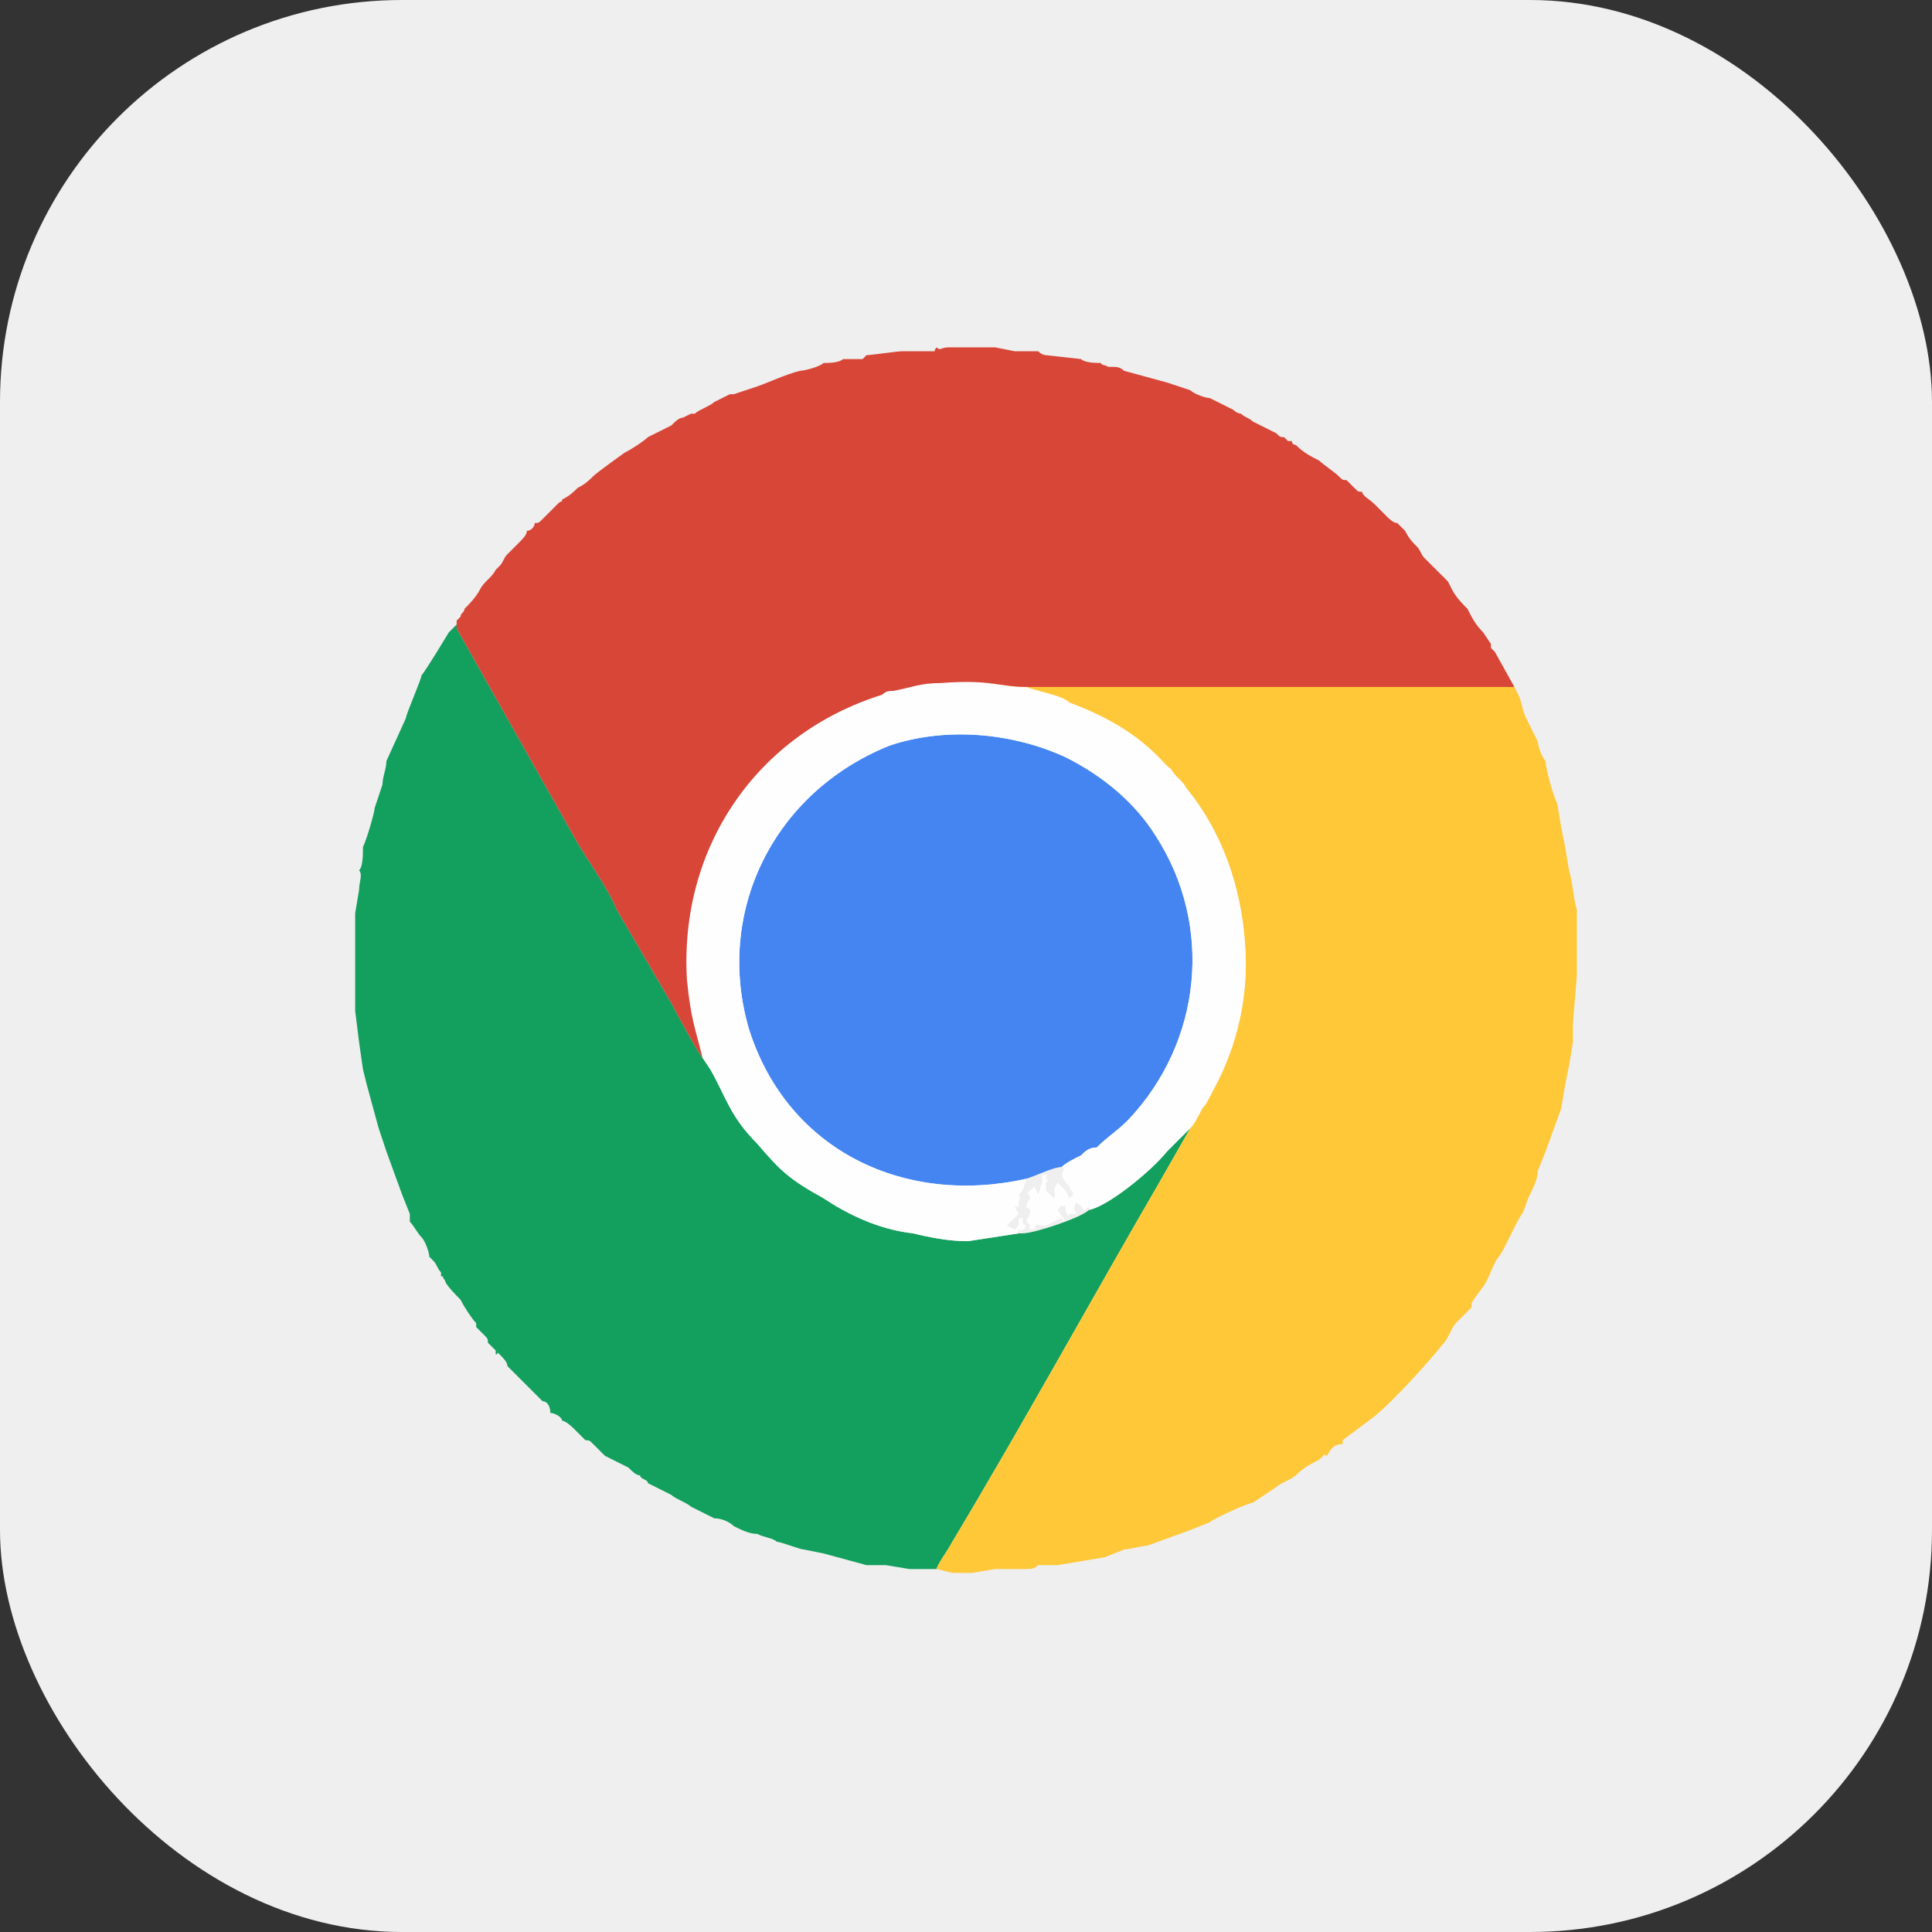
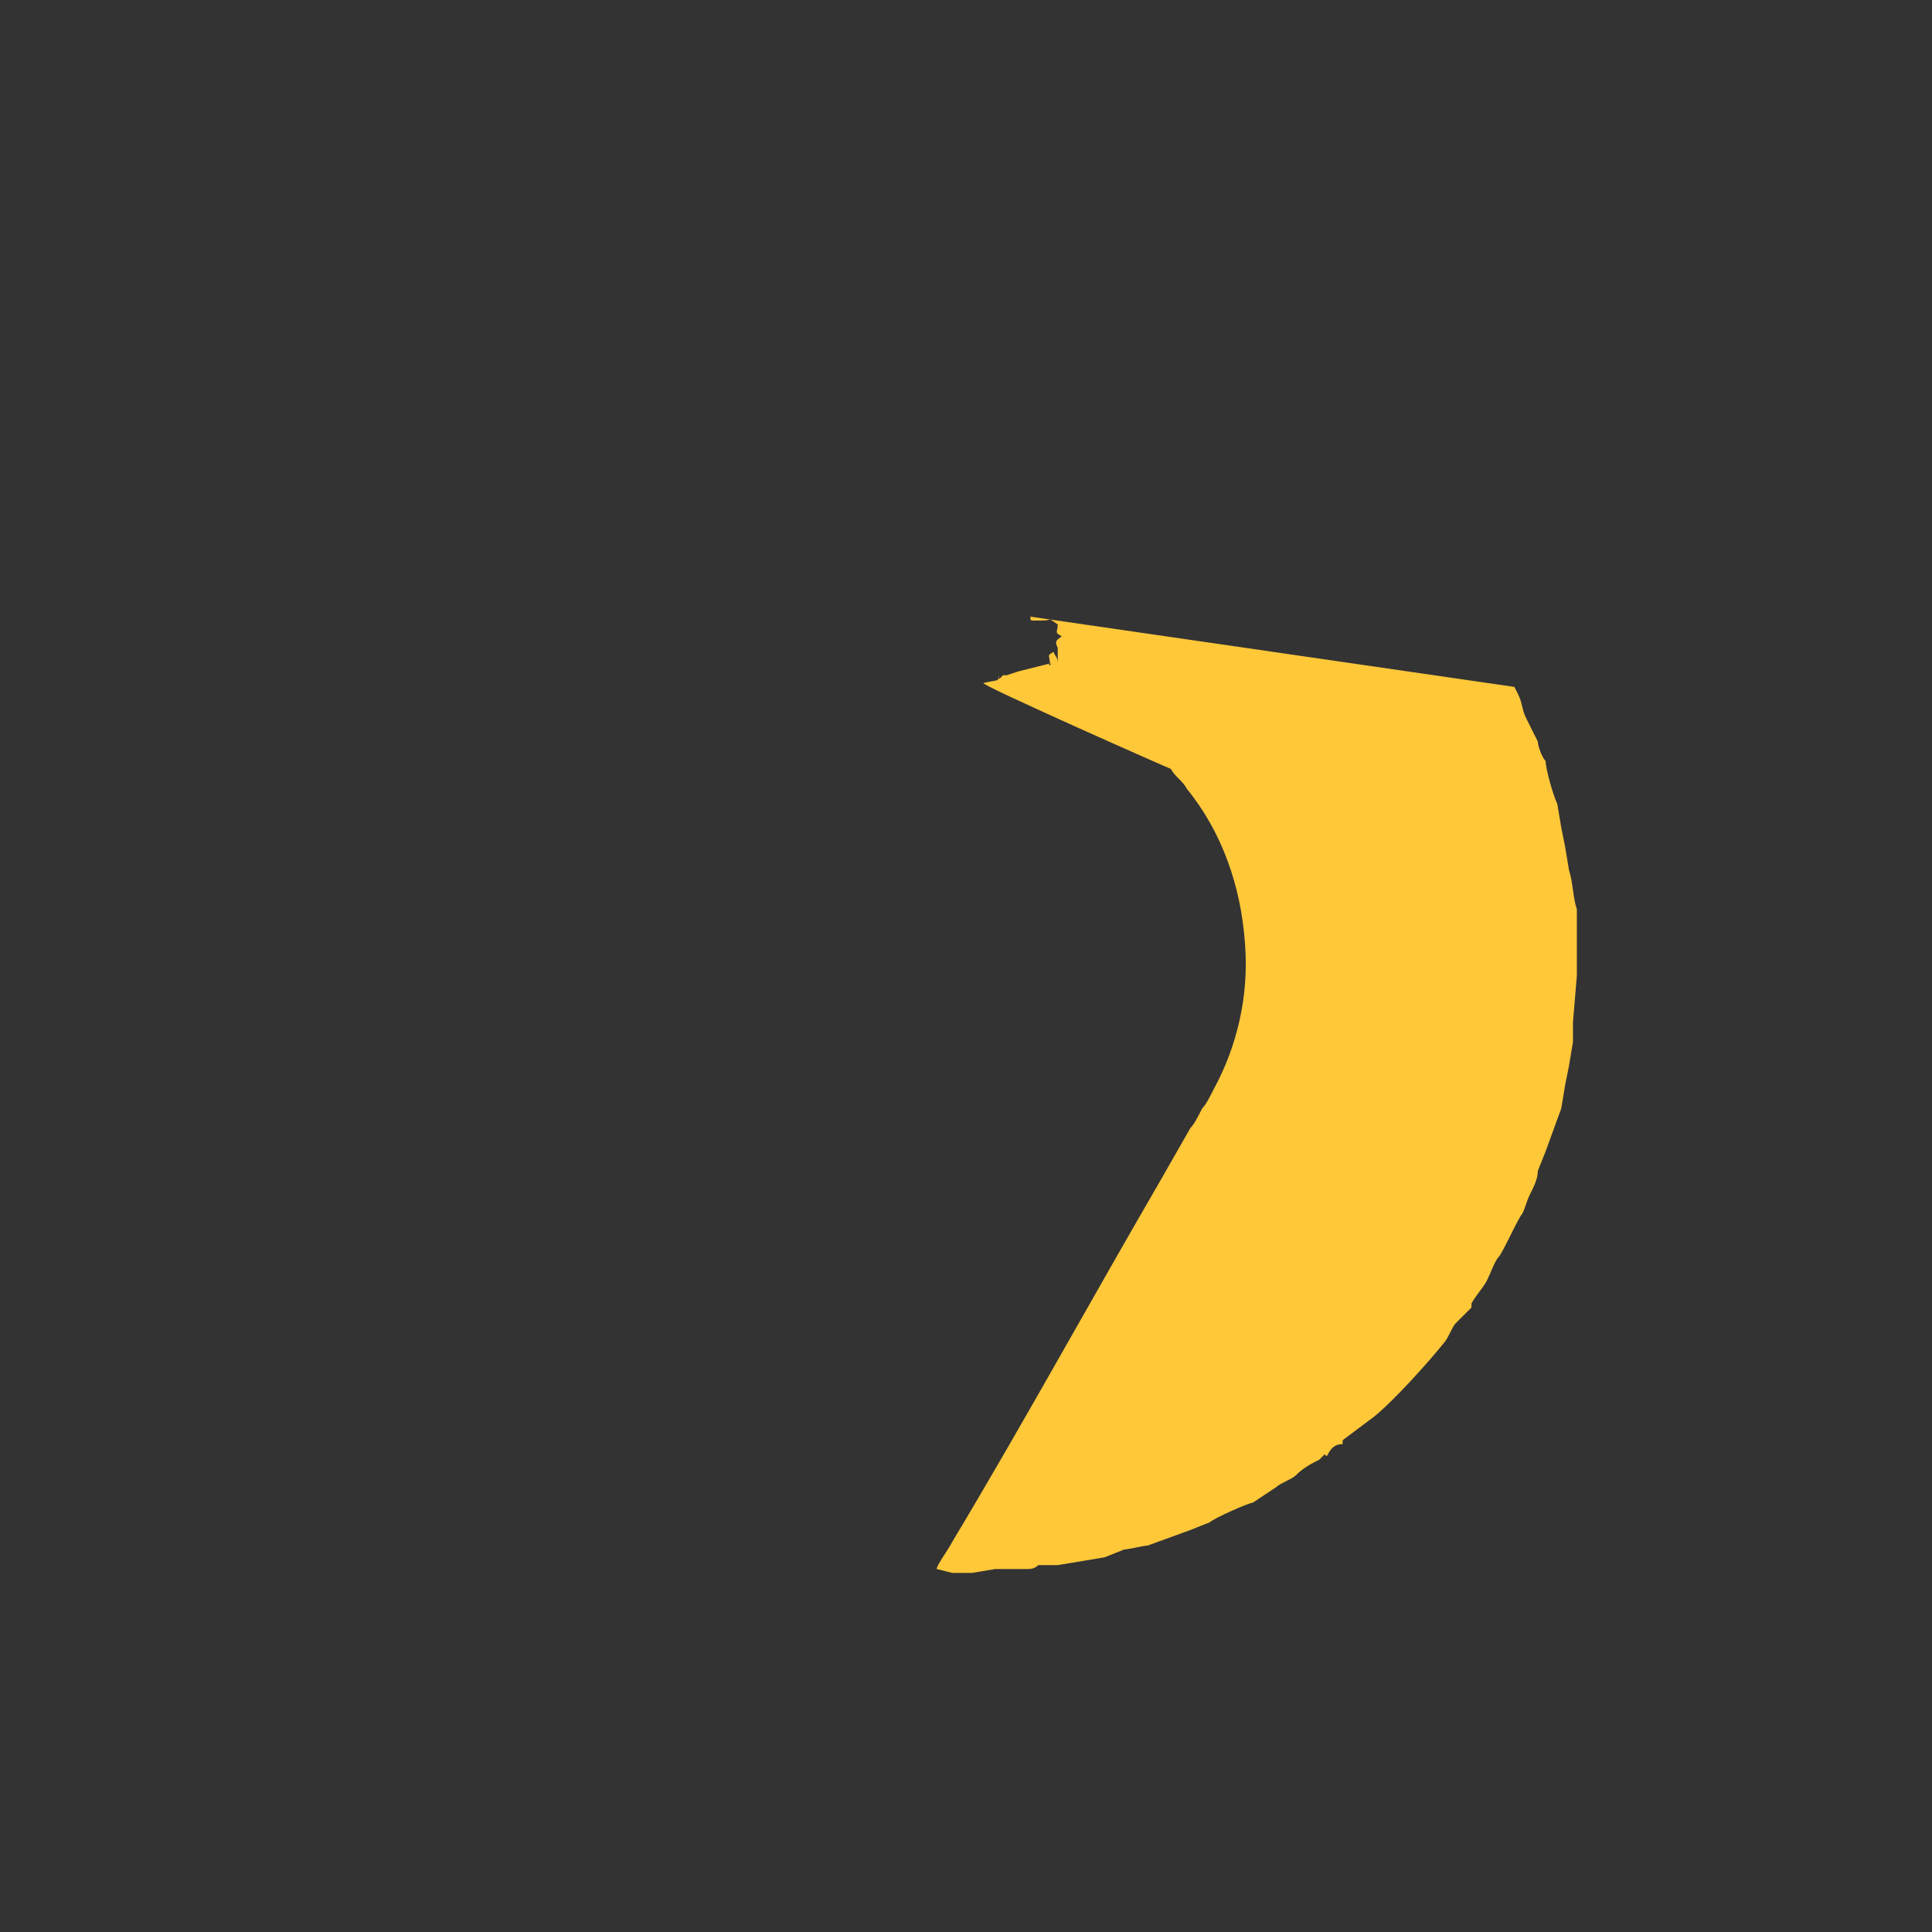
<svg xmlns="http://www.w3.org/2000/svg" xml:space="preserve" width="100px" height="100px" version="1.1" style="shape-rendering:geometricPrecision; text-rendering:geometricPrecision; image-rendering:optimizeQuality; fill-rule:evenodd; clip-rule:evenodd" viewBox="0 0 4.95 4.95">
  <rect x="0" y="0" width="4.95" height="4.95" fill="#333333" stroke="none" />
  <defs>
    <style type="text/css">
   
    .fil4 {fill:#FEFEFE}
    .fil0 {fill:#EFEFEF}
    .fil1 {fill:#139F5D}
    .fil3 {fill:#4485F2}
    .fil5 {fill:#D84638}
    .fil2 {fill:#FFC839}
   
  </style>
  </defs>
  <g id="Слой_x0020_1">
-     <rect class="fil0" width="4.95" height="4.95" rx="1.03" ry="1.03" />
    <g id="_1403503525312">
-       <path class="fil1" d="M1.15 1.62c0,0 -0.06,0.1 -0.07,0.11 0,0.01 -0.04,0.1 -0.04,0.11l-0.05 0.11c0,0.02 -0.01,0.04 -0.01,0.06l-0.02 0.06c0,0.01 -0.02,0.08 -0.03,0.1 0,0.02 0,0.05 -0.01,0.06 0.01,0.01 0,0.03 0,0.05l-0.01 0.06 0 0.05 0 0.06 0 0.05 0 0.06 0 0.03 0.01 0.08 0.01 0.07 0.01 0.04 0.03 0.11 0.02 0.06 0.04 0.11 0.02 0.05 0 0.02c0.01,0.01 0.02,0.03 0.03,0.04 0.01,0.01 0.02,0.04 0.02,0.05l0.01 0.01c0.01,0.01 0.01,0.02 0.02,0.03 0,0 0,0 0,0.01 0.01,0 0,0 0.01,0.01 0,0.01 0.03,0.04 0.04,0.05 0.01,0.02 0.03,0.05 0.04,0.06 0,0.01 0,0 0,0.01 0.01,0.01 0.01,0.01 0.02,0.02 0.01,0.01 0.01,0.01 0.01,0.02 0.01,0.01 0.01,0.01 0.02,0.02 0,0 0,0 0,0.01 0.01,0 0,-0.01 0.01,0 0.01,0.01 0.02,0.02 0.02,0.03 0.01,0.01 0.02,0.02 0.03,0.03 0.01,0.01 0.02,0.02 0.03,0.03l0.03 0.03c0.01,0 0.02,0.01 0.02,0.03 0.01,0 0.03,0.01 0.03,0.02 0.01,0 0.03,0.02 0.03,0.02 0.01,0.01 0.02,0.02 0.03,0.03 0.01,0 0.01,0 0.02,0.01 0.01,0.01 0.01,0.01 0.01,0.01 0.01,0.01 0,0 0.01,0.01l0.01 0.01c0.02,0.01 0.04,0.02 0.06,0.03 0.01,0.01 0.02,0.02 0.03,0.02 0,0.01 0.02,0.01 0.02,0.02 0.02,0.01 0.04,0.02 0.06,0.03 0.01,0.01 0.04,0.02 0.05,0.03 0.02,0.01 0.04,0.02 0.06,0.03 0.02,0 0.04,0.01 0.05,0.02 0.02,0.01 0.04,0.02 0.06,0.02 0.02,0.01 0.04,0.01 0.05,0.02 0.01,0 0.06,0.02 0.07,0.02l0.05 0.01 0.11 0.03c0,0 0.01,0 0.01,0 0.01,0 0.02,0 0.04,0l0.06 0.01 0.05 0 0.02 0c0,-0.01 0.03,-0.05 0.04,-0.07 0.18,-0.3 0.35,-0.61 0.53,-0.92l0.08 -0.14 -0.06 0.06c-0.04,0.05 -0.15,0.14 -0.2,0.15 -0.02,0.02 -0.14,0.06 -0.17,0.06 -0.01,0 0,0 -0.01,0l-0.13 0.02c-0.05,0 -0.1,-0.01 -0.14,-0.02 -0.09,-0.01 -0.17,-0.05 -0.23,-0.09 -0.09,-0.05 -0.11,-0.07 -0.17,-0.14 -0.07,-0.07 -0.08,-0.12 -0.12,-0.19l-0.02 -0.03c-0.01,-0.01 -0.07,-0.12 -0.08,-0.14l-0.14 -0.24c-0.02,-0.05 -0.07,-0.12 -0.1,-0.17l-0.31 -0.55 0 -0.01 -0.02 0.02z" />
      <path class="fil2" d="M3 1.97c0.01,0.02 0.03,0.03 0.04,0.05 0.09,0.11 0.14,0.25 0.15,0.4 0.01,0.13 -0.02,0.26 -0.08,0.37 -0.01,0.02 -0.02,0.04 -0.03,0.05 -0.01,0.02 -0.02,0.04 -0.03,0.05l-0.08 0.14c-0.18,0.31 -0.35,0.62 -0.53,0.92 -0.01,0.02 -0.04,0.06 -0.04,0.07l0.04 0.01 0.05 0 0.06 -0.01 0.05 0c0.01,0 0,0 0.01,0 0.01,0 0.01,0 0.02,0 0.01,0 0.02,0 0.03,-0.01l0.05 0 0.12 -0.02 0.05 -0.02c0.01,0 0.05,-0.01 0.06,-0.01l0.11 -0.04 0.05 -0.02c0.01,-0.01 0.1,-0.05 0.11,-0.05l0.03 -0.02 0.03 -0.02c0.01,-0.01 0.04,-0.02 0.05,-0.03 0.02,-0.02 0.04,-0.03 0.06,-0.04 0.01,-0.01 0,0 0.01,-0.01 0.01,-0.01 0,0 0.01,0 0.01,-0.02 0.02,-0.03 0.04,-0.03 0,-0.01 0,0 0,-0.01l0.08 -0.06c0.05,-0.04 0.14,-0.14 0.18,-0.19 0.01,-0.01 0.02,-0.04 0.03,-0.05 0.01,-0.01 0.03,-0.03 0.04,-0.04l0 -0.01c0.01,-0.02 0.03,-0.04 0.04,-0.06 0.01,-0.02 0.02,-0.05 0.03,-0.06 0.01,-0.01 0.05,-0.1 0.06,-0.11 0.01,-0.02 0.01,-0.03 0.02,-0.05 0.01,-0.02 0.02,-0.04 0.02,-0.06l0.02 -0.05 0.04 -0.11 0.01 -0.06 0.01 -0.05 0.01 -0.06 0 -0.05 0.01 -0.12 0 -0.05c0,-0.04 0,-0.08 0,-0.12 -0.01,-0.03 -0.01,-0.07 -0.02,-0.1l-0.01 -0.06 -0.01 -0.05 -0.01 -0.06c-0.01,-0.02 -0.03,-0.09 -0.03,-0.11 -0.01,-0.01 -0.02,-0.04 -0.02,-0.05 -0.01,-0.02 -0.02,-0.04 -0.03,-0.06 -0.01,-0.02 -0.01,-0.04 -0.02,-0.06l-0.01 -0.02 -1.24 -0.18c0,0.01 0,0.01 0.01,0.01l0.02 0c0.03,0 0.01,-0.01 0.04,0.01 0,0.02 -0.01,0.02 0.01,0.03 -0.01,0.01 -0.02,0.01 -0.01,0.03 0,0.01 0,0.01 0,0.01l0 0.03c0,-0.01 0,0 0,0 0,-0.02 -0.01,-0.02 -0.01,-0.03 -0.02,0.01 -0.01,0.01 -0.01,0.03 -0.01,0.01 0.01,0 0,0l-0.08 0.02c0,0 0,0 0,0l-0.03 0.01c0,0 0,0 0,0l-0.01 0c0,0 0,0 -0.01,0.01l0 -0.02c0,0.03 0,0.02 -0.04,0.03 -0.02,0 0.5,0.23 0.48,0.22z" />
-       <path class="fil3" d="M2.63 3.02c0.03,-0.01 0.07,-0.03 0.09,-0.03 0.01,-0.01 0.03,-0.02 0.05,-0.03 0.01,-0.01 0.02,-0.02 0.04,-0.02 0.03,-0.03 0.05,-0.04 0.08,-0.07 0.19,-0.2 0.22,-0.5 0.07,-0.73 -0.05,-0.08 -0.13,-0.15 -0.23,-0.2 -0.13,-0.06 -0.3,-0.08 -0.45,-0.03 -0.3,0.12 -0.45,0.43 -0.36,0.73 0.1,0.31 0.4,0.45 0.71,0.38z" />
-       <path class="fil4" d="M1.8 2.71l0.02 0.03c0.04,0.07 0.05,0.12 0.12,0.19 0.06,0.07 0.08,0.09 0.17,0.14 0.06,0.04 0.14,0.08 0.23,0.09 0.04,0.01 0.09,0.02 0.14,0.02l0.13 -0.02c0.01,0 0,0 0.01,0 -0.02,0 -0.01,0 -0.01,-0.01 0.01,0 0,0.01 0.01,0 0.01,0 0,0 0.01,-0.01 0,0 -0.01,0 -0.01,-0.01l0 -0.01c-0.01,0 0,0.01 -0.01,0 0,0 0,0.01 0,0.02l-0.01 0.01 -0.02 -0.01 0.03 -0.03 -0.01 -0.02c0.01,0 0.01,0.01 0.01,-0.01 0.01,-0.02 -0.01,-0.01 0.01,-0.03l0.01 -0.03c-0.31,0.07 -0.61,-0.07 -0.71,-0.38 -0.09,-0.3 0.06,-0.61 0.36,-0.73 0.15,-0.05 0.32,-0.03 0.45,0.03 0.1,0.05 0.18,0.12 0.23,0.2 0.15,0.23 0.12,0.53 -0.07,0.73 -0.03,0.03 -0.05,0.04 -0.08,0.07 -0.02,0 -0.03,0.01 -0.04,0.02 -0.02,0.01 -0.04,0.02 -0.05,0.03 0.02,0.01 -0.02,0.01 0.02,0.05 0,0.01 0.01,0.01 0.01,0.02l-0.01 0.01c-0.01,-0.02 -0.01,-0.02 -0.03,-0.04 -0.02,0.03 0,0.02 -0.01,0.04 -0.01,-0.01 -0.01,-0.01 -0.02,-0.02l0 -0.02c0,0 0,0 0,0 0.01,-0.01 0.01,0 0,-0.01 0,-0.01 0.01,-0.01 -0.01,-0.01 0,0 0,0 0,0l0 0.02c-0.01,0.02 0,0.01 -0.01,0.03l-0.01 -0.02c-0.02,0.02 -0.02,0.01 -0.01,0.03 0,0.01 0,-0.01 -0.01,0.02 0,0.01 0,0 0.01,0.01 0,0.02 -0.01,0.02 -0.01,0.03l0.01 0.01c0,0 -0.01,0.01 0.01,0.01 0.01,-0.02 0,-0.01 0.02,-0.01 0.01,0 0,0 0.01,0l0.02 -0.01c0,0 0,0 0,0 0,0 0,0 0,0l0.02 -0.01c0,0 0,0.01 0.01,0.01l-0.02 -0.03c0.01,-0.01 0,-0.01 0.02,-0.01l0 0.01c0.01,0.02 0,0.02 0.01,0.01l0.02 0c-0.01,-0.01 -0.01,-0.02 0,-0.03 0,0.01 0,0 0.01,0.01 0.01,0.01 0,0.01 0.01,0.01 0.01,-0.01 0.01,-0.01 0.01,0 0.05,-0.01 0.16,-0.1 0.2,-0.15l0.06 -0.06c0.01,-0.01 0.02,-0.03 0.03,-0.05 0.01,-0.01 0.02,-0.03 0.03,-0.05 0.06,-0.11 0.09,-0.24 0.08,-0.37 -0.01,-0.15 -0.06,-0.29 -0.15,-0.4 -0.01,-0.02 -0.03,-0.03 -0.04,-0.05 -0.02,-0.01 -0.07,-0.1 -0.26,-0.17 -0.02,-0.02 -0.09,-0.03 -0.11,-0.04 -0.07,0 -0.09,-0.02 -0.22,-0.01 -0.05,0 -0.07,0.01 -0.12,0.02 -0.01,0 -0.02,0 -0.03,0.01 -0.32,0.1 -0.52,0.39 -0.5,0.73 0.01,0.1 0.02,0.12 0.04,0.2z" />
-       <path class="fil5" d="M2.31 0.9c-0.01,0 -0.08,0.01 -0.09,0.01 -0.01,0.01 0,0 -0.01,0.01 -0.01,0 -0.01,0 -0.02,0 -0.01,0 -0.02,0 -0.03,0 -0.01,0.01 -0.04,0.01 -0.05,0.01 -0.01,0.01 -0.05,0.02 -0.06,0.02 -0.04,0.01 -0.08,0.03 -0.11,0.04l-0.06 0.02 -0.01 0 -0.04 0.02c-0.01,0.01 -0.04,0.02 -0.05,0.03 -0.01,0 0,0 -0.01,0l-0.02 0.01c-0.01,0 -0.02,0.01 -0.03,0.02l-0.06 0.03c-0.01,0.01 -0.04,0.03 -0.06,0.04 0,0 -0.07,0.05 -0.08,0.06 -0.01,0.01 -0.02,0.02 -0.04,0.03 -0.01,0.01 -0.02,0.02 -0.04,0.03 0,0.01 0,0 -0.01,0.01 -0.01,0.01 -0.03,0.03 -0.04,0.04 -0.01,0.01 -0.01,0.01 -0.02,0.01 0,0.01 -0.01,0.02 -0.02,0.02 0,0.01 -0.01,0.02 -0.02,0.03l-0.01 0.01c-0.01,0.01 -0.01,0.01 -0.02,0.02 -0.01,0.01 -0.01,0.02 -0.02,0.03l-0.01 0.01c-0.01,0.02 -0.03,0.03 -0.04,0.05 -0.01,0.02 -0.03,0.04 -0.04,0.05 0,0.01 -0.01,0.01 -0.01,0.02 0,0 -0.01,0.01 -0.01,0.01 0,0 0,0 0,0l0 0.01 0 0.01 0.31 0.55c0.03,0.05 0.08,0.12 0.1,0.17l0.14 0.24c0.01,0.02 0.07,0.13 0.08,0.14 -0.02,-0.08 -0.03,-0.1 -0.04,-0.2 -0.02,-0.34 0.18,-0.63 0.5,-0.73 0.01,-0.01 0.02,-0.01 0.03,-0.01 0.05,-0.01 0.07,-0.02 0.12,-0.02 0.13,-0.01 0.15,0.01 0.22,0.01l0.71 0 0.54 0 -0.05 -0.09c0,0 0,0 -0.01,-0.01 0,0 0,-0.01 0,-0.01l-0.02 -0.03c-0.02,-0.02 -0.03,-0.04 -0.04,-0.06 -0.01,-0.01 -0.03,-0.03 -0.04,-0.05l-0.01 -0.02 -0.03 -0.03c-0.01,-0.01 -0.02,-0.02 -0.03,-0.03 -0.01,-0.01 -0.01,-0.02 -0.02,-0.03 -0.01,-0.01 -0.02,-0.02 -0.03,-0.04l-0.02 -0.02c-0.01,0 -0.02,-0.01 -0.03,-0.02l-0.03 -0.03c-0.01,-0.01 -0.03,-0.02 -0.03,-0.03 -0.01,0 -0.01,0 -0.02,-0.01 -0.01,-0.01 -0.01,-0.01 -0.02,-0.02 -0.01,0 -0.01,0 -0.02,-0.01 -0.01,-0.01 -0.04,-0.03 -0.05,-0.04 -0.02,-0.01 -0.04,-0.02 -0.06,-0.04 0,0 -0.01,0 -0.01,-0.01 -0.01,0 -0.01,0 -0.01,0 -0.01,-0.01 -0.01,-0.01 -0.01,-0.01 -0.01,0 -0.01,0 -0.02,-0.01 -0.02,-0.01 -0.04,-0.02 -0.06,-0.03 -0.01,-0.01 -0.02,-0.01 -0.03,-0.02 0,0 -0.01,0 -0.02,-0.01 -0.02,-0.01 -0.04,-0.02 -0.06,-0.03 -0.01,0 -0.04,-0.01 -0.05,-0.02l-0.06 -0.02 -0.11 -0.03c-0.01,-0.01 -0.02,-0.01 -0.03,-0.01 0,0 -0.01,0 -0.01,0 -0.02,-0.01 -0.01,0 -0.02,-0.01 -0.01,0 -0.04,0 -0.05,-0.01l-0.09 -0.01c0,0 -0.01,0 -0.02,-0.01 -0.01,0 0,0 -0.01,0 -0.01,0 -0.04,0 -0.05,0l-0.05 -0.01 -0.03 0 -0.09 0c-0.02,0 -0.02,0.01 -0.03,0 -0.01,0.01 0,0.01 -0.01,0.01l-0.08 0z" />
    </g>
  </g>
</svg>